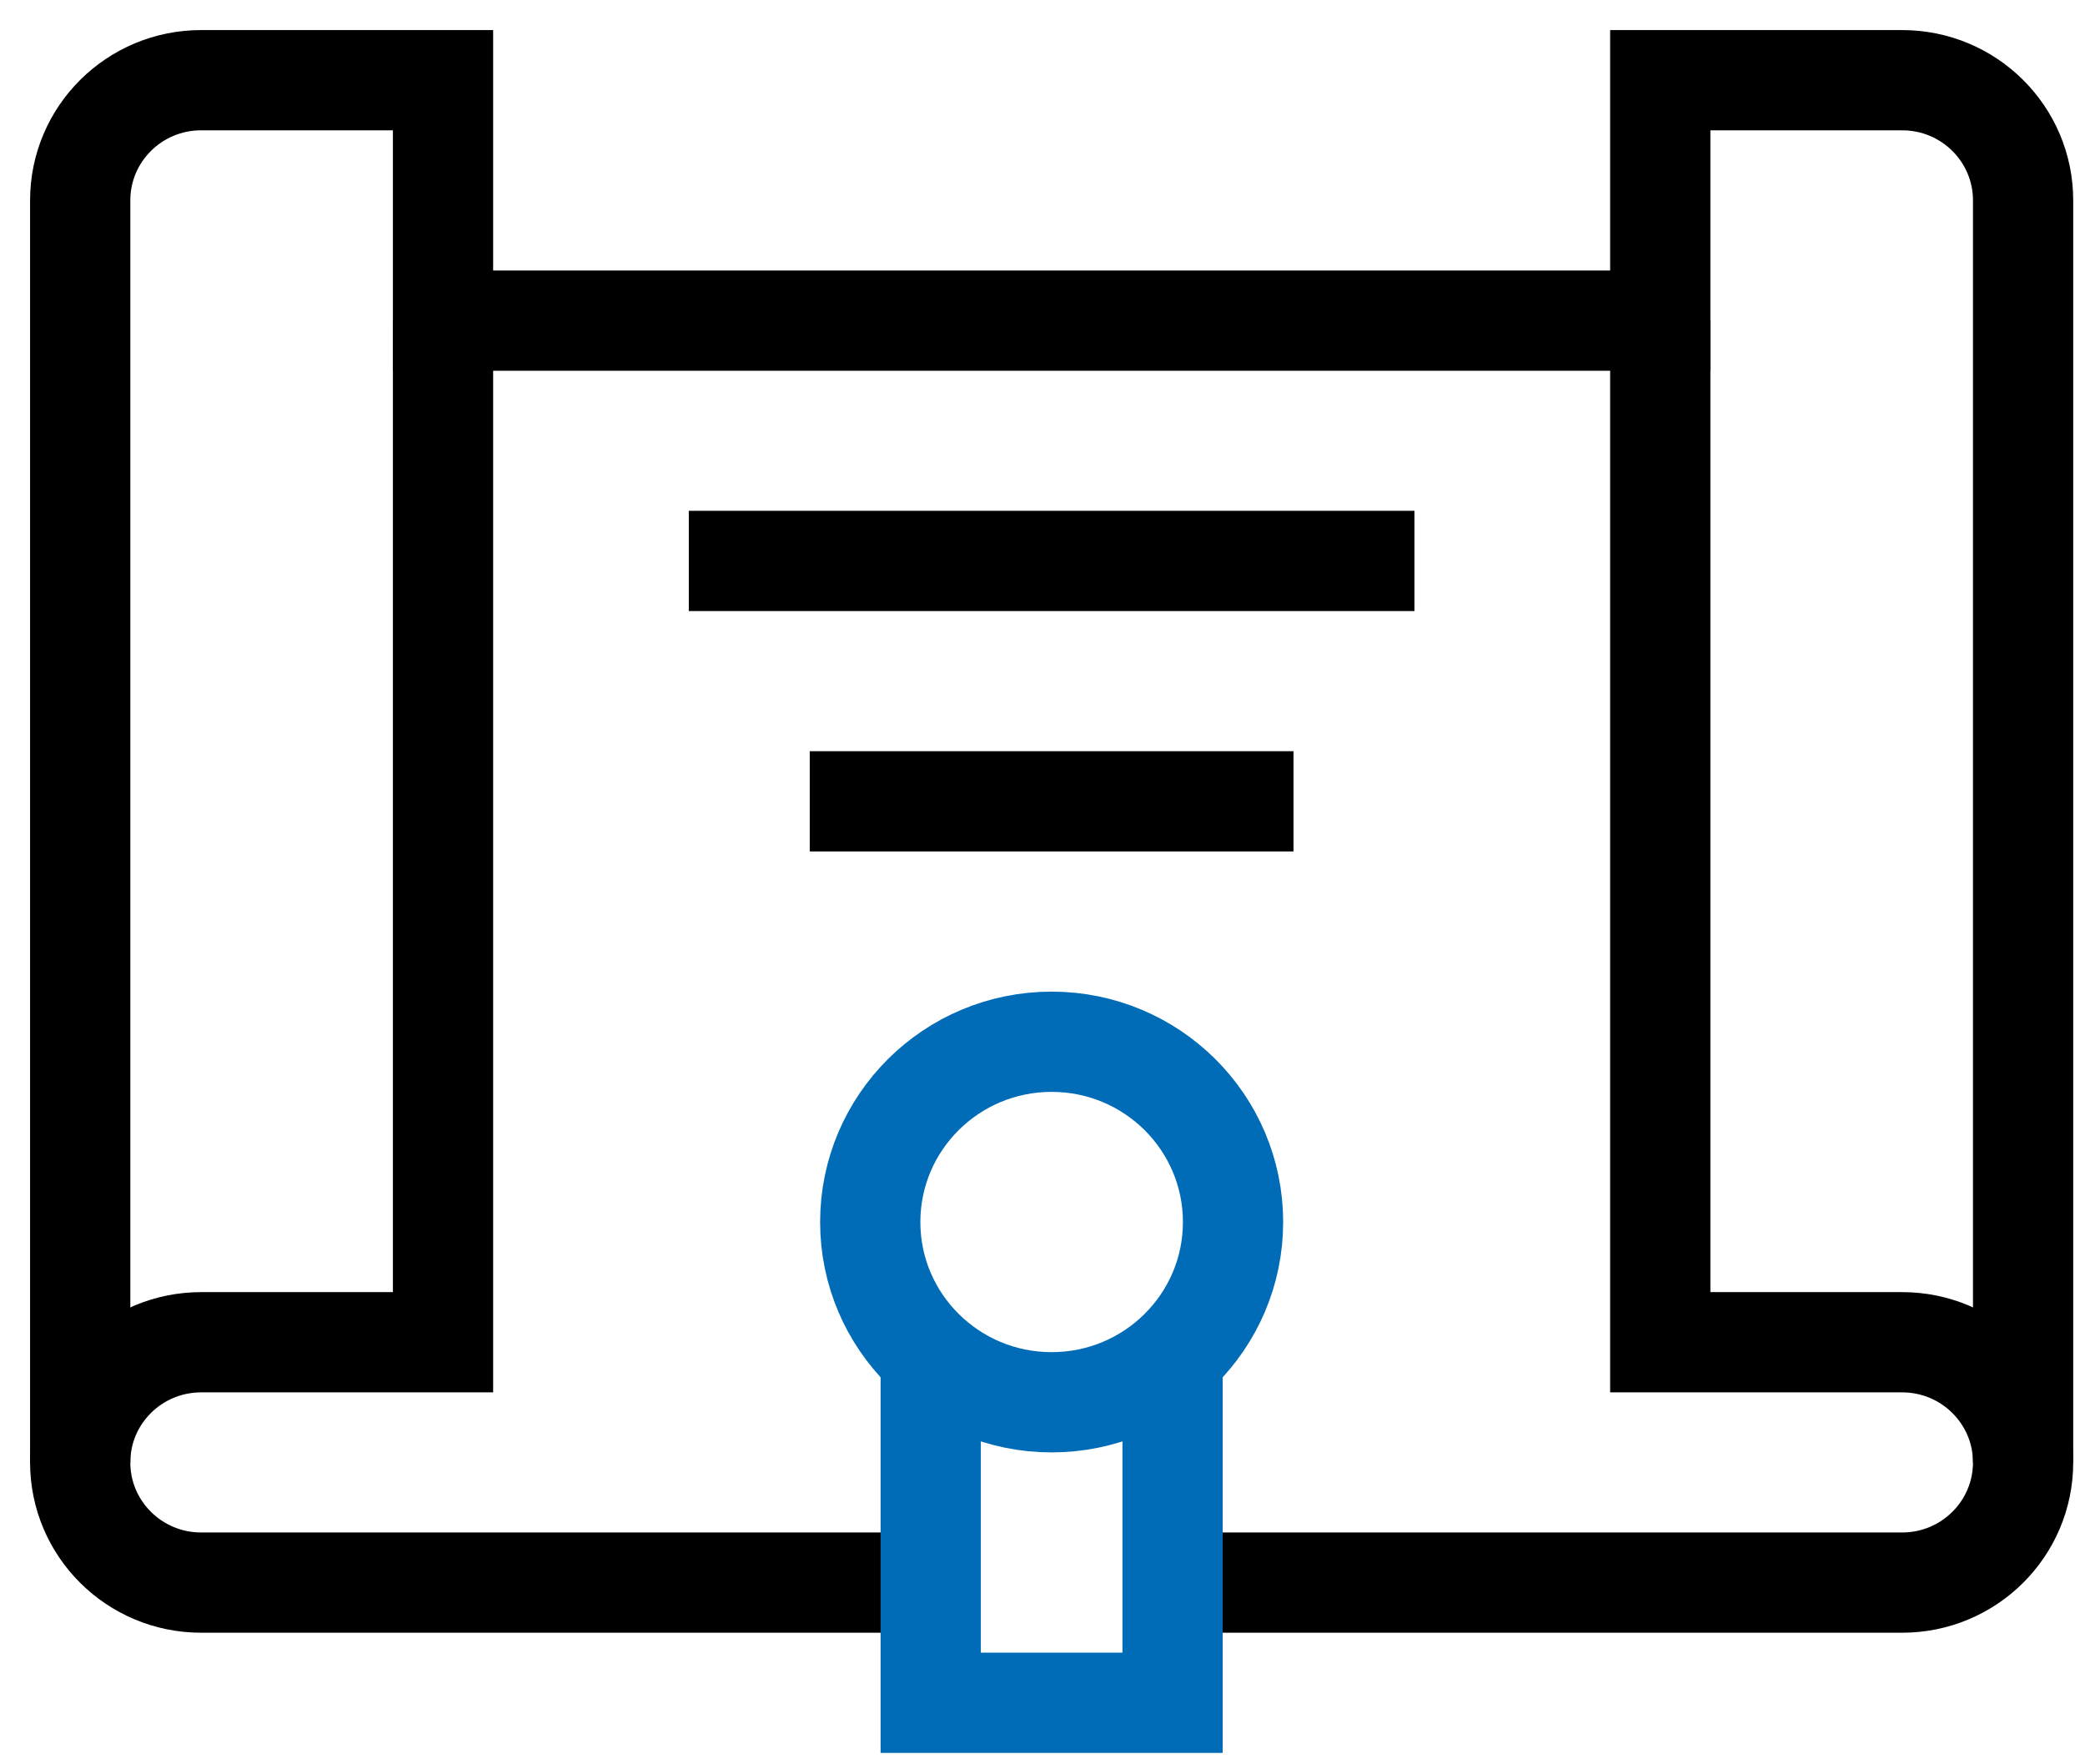
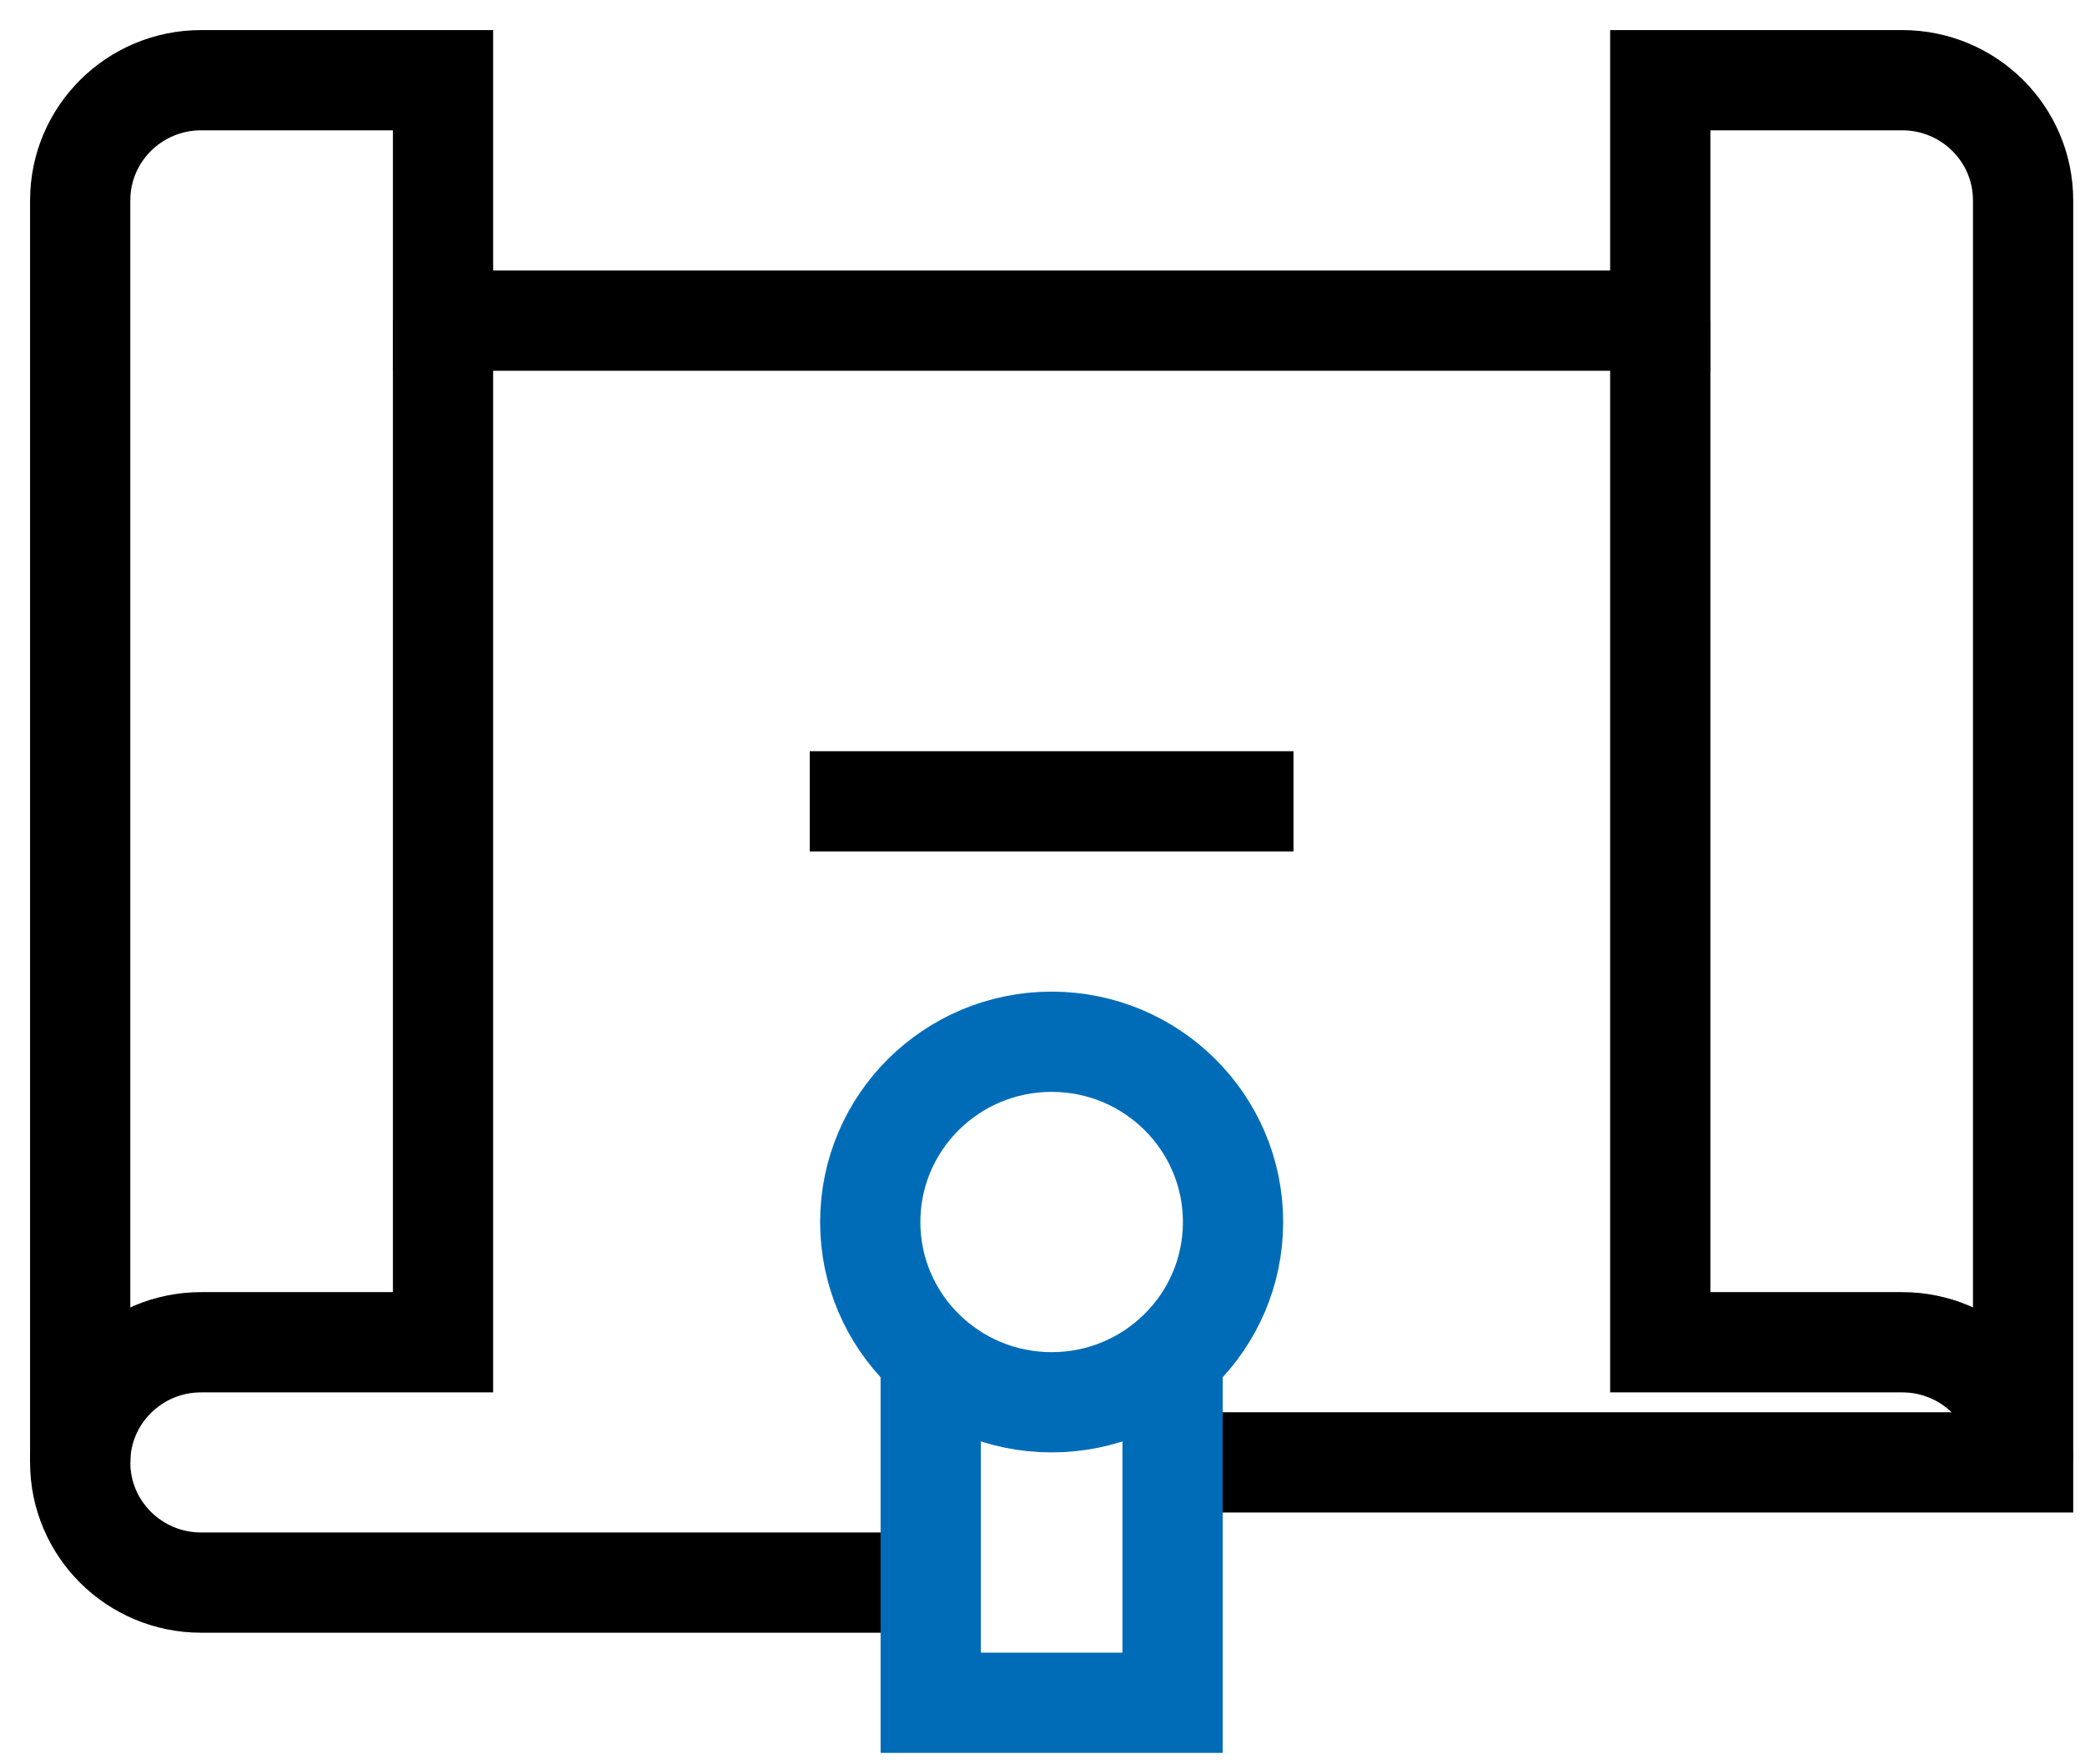
<svg xmlns="http://www.w3.org/2000/svg" width="52" height="44" viewBox="0 0 52 44" fill="none">
-   <path d="M23.212 39.468H5.016C3.351 39.468 2 38.127 2 36.47V4.998C2 3.34 3.351 2 5.016 2H11.049V7.996H41.407V2H47.44C49.105 2 50.456 3.34 50.456 4.998V36.47C50.456 38.127 49.105 39.468 47.44 39.468H29.244" stroke="black" stroke-width="2.5" stroke-miterlimit="10" />
+   <path d="M23.212 39.468H5.016C3.351 39.468 2 38.127 2 36.47V4.998C2 3.34 3.351 2 5.016 2H11.049V7.996H41.407V2H47.44C49.105 2 50.456 3.34 50.456 4.998V36.47H29.244" stroke="black" stroke-width="2.5" stroke-miterlimit="10" />
  <path d="M11.049 7.996V33.474H5.016C3.351 33.474 2 34.815 2 36.47" stroke="black" stroke-width="2.5" stroke-miterlimit="10" />
  <path d="M41.407 7.996V33.474H47.44C49.105 33.474 50.456 34.815 50.456 36.47" stroke="black" stroke-width="2.5" stroke-miterlimit="10" />
  <path d="M26.228 34.971C28.727 34.971 30.752 32.958 30.752 30.477C30.752 27.993 28.727 25.98 26.228 25.98C23.729 25.98 21.704 27.993 21.704 30.477C21.704 32.958 23.729 34.971 26.228 34.971Z" stroke="#006CB8" stroke-width="2.5" stroke-miterlimit="10" />
  <path d="M29.244 33.827V42.465H23.212V33.827" stroke="#006CB8" stroke-width="2.5" stroke-miterlimit="10" />
  <path d="M20.195 19.984H32.26" stroke="black" stroke-width="2.5" stroke-miterlimit="10" />
-   <path d="M17.179 13.989H35.277" stroke="black" stroke-width="2.5" stroke-miterlimit="10" />
</svg>